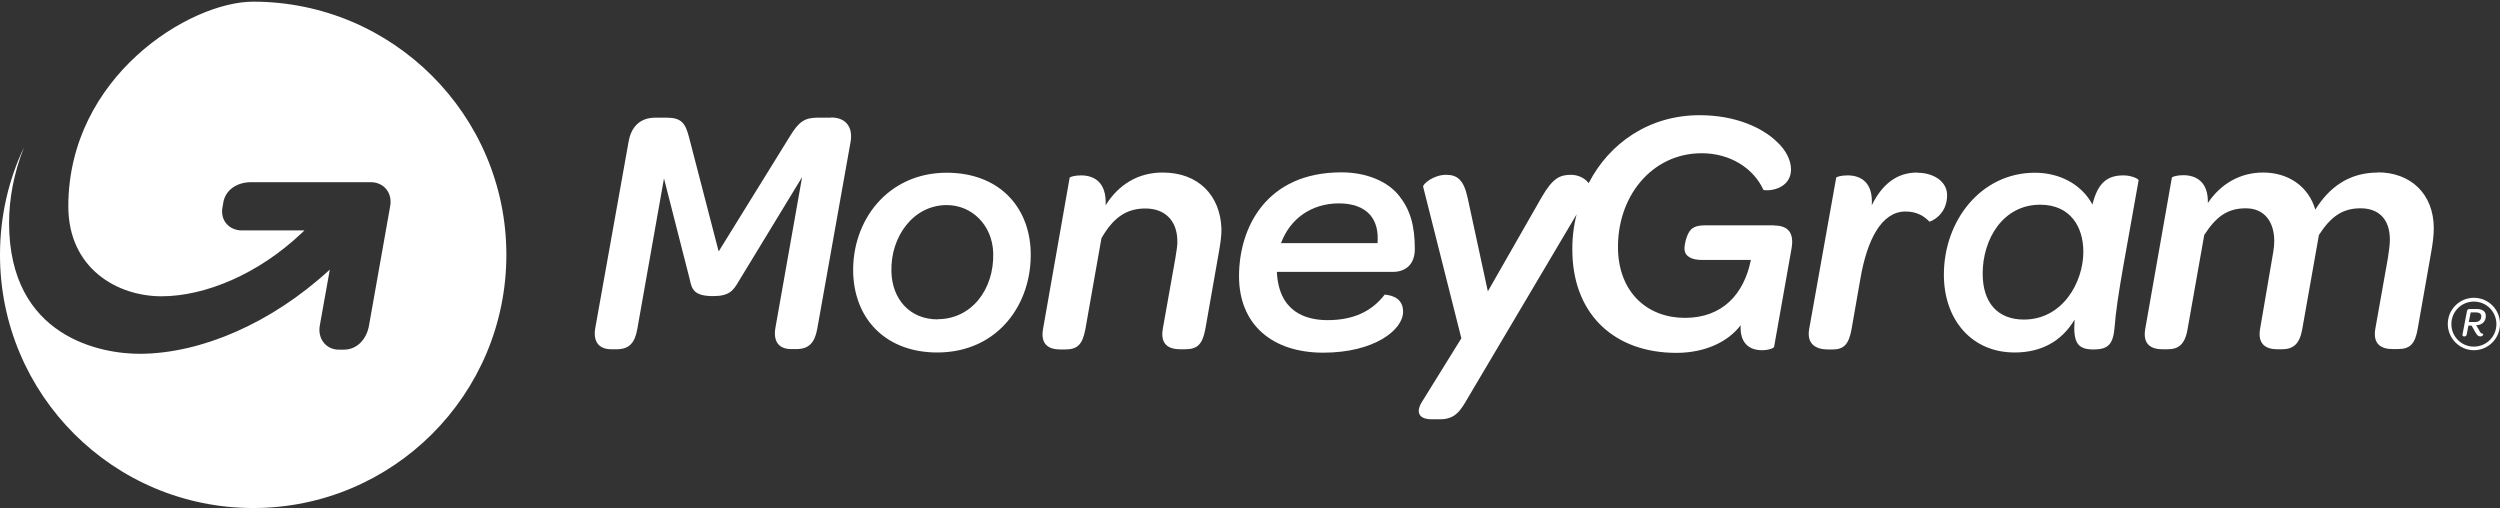
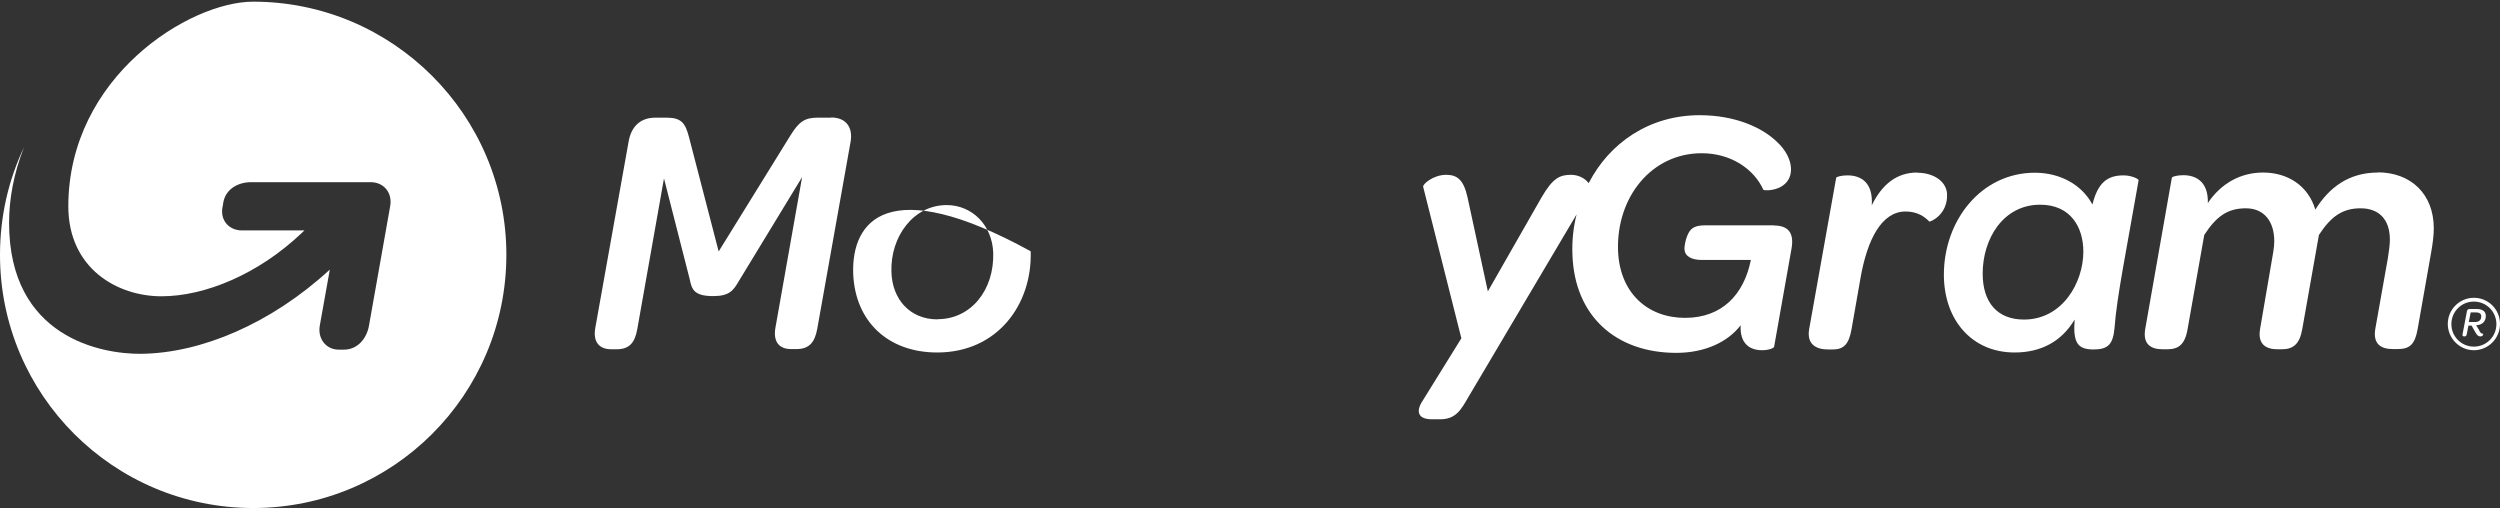
<svg xmlns="http://www.w3.org/2000/svg" width="187" height="38" viewBox="0 0 187 38" fill="none">
  <rect x="0" y="0" width="187" height="38" fill="#333333" stroke="none" />
  <path d="M62.178 8.801H61.173C60.196 8.801 59.771 9.084 59.106 10.16L53.756 18.808L51.534 10.245C51.265 9.226 50.982 8.801 49.864 8.801H49.015C47.925 8.801 47.217 9.438 47.019 10.599L44.528 24.526C44.344 25.573 44.811 26.125 45.731 26.125H46.113C47.061 26.125 47.486 25.658 47.67 24.611L49.666 13.345L51.591 20.889C51.746 21.639 51.902 22.148 53.346 22.148C54.563 22.148 54.86 21.724 55.27 21.016L59.998 13.246L58.002 24.512C57.818 25.573 58.285 26.111 59.177 26.111H59.573C60.522 26.111 60.946 25.616 61.13 24.597L63.621 10.627C63.819 9.523 63.282 8.787 62.163 8.787L62.178 8.801Z" fill="white" />
-   <path d="M77.095 18.794C76.982 15.411 74.675 12.92 70.811 12.92C66.395 12.92 63.691 16.515 63.819 20.464C63.96 24.059 66.437 26.366 70.103 26.366C74.632 26.366 77.222 22.743 77.095 18.794ZM70.131 23.889C68.051 23.889 66.734 22.375 66.678 20.337C66.593 17.704 68.32 15.34 70.811 15.34C72.722 15.34 74.222 16.855 74.293 18.907C74.377 21.695 72.622 23.875 70.145 23.875L70.131 23.889Z" fill="white" />
-   <path d="M86.961 12.906C85.121 12.906 83.663 13.812 82.701 15.354C82.785 13.628 81.837 13.118 80.861 13.118C80.394 13.118 80.04 13.231 80.011 13.288L78.016 24.625C77.817 25.8 78.483 26.14 79.318 26.14H79.672C80.606 26.14 80.974 25.757 81.186 24.625L82.389 17.817C83.253 16.317 84.215 15.595 85.673 15.595C87.131 15.595 88.022 16.487 88.065 17.945C88.093 18.327 87.994 18.808 87.909 19.36L86.975 24.611C86.777 25.786 87.442 26.125 88.291 26.125H88.645C89.579 26.125 89.947 25.743 90.16 24.611L91.179 18.822C91.292 18.171 91.377 17.605 91.363 17.095C91.278 14.633 89.65 12.906 86.975 12.906H86.961Z" fill="white" />
+   <path d="M77.095 18.794C66.395 12.92 63.691 16.515 63.819 20.464C63.96 24.059 66.437 26.366 70.103 26.366C74.632 26.366 77.222 22.743 77.095 18.794ZM70.131 23.889C68.051 23.889 66.734 22.375 66.678 20.337C66.593 17.704 68.32 15.34 70.811 15.34C72.722 15.34 74.222 16.855 74.293 18.907C74.377 21.695 72.622 23.875 70.145 23.875L70.131 23.889Z" fill="white" />
  <path d="M143.406 12.906C141.892 12.906 140.788 13.769 140.009 15.354C140.122 13.628 139.174 13.118 138.198 13.118C137.702 13.118 137.377 13.231 137.348 13.288L135.324 24.625C135.126 25.8 135.905 26.14 136.74 26.14H137.094C137.9 26.14 138.297 25.757 138.495 24.625L139.16 20.832C139.669 17.888 140.759 15.821 142.529 15.821C143.392 15.821 143.93 16.175 144.312 16.572C144.354 16.614 145.685 16.105 145.642 14.534C145.6 13.557 144.623 12.92 143.406 12.92V12.906Z" fill="white" />
  <path d="M158.834 13.118C157.589 13.118 156.909 13.713 156.513 15.298C155.72 13.812 154.093 12.92 152.21 12.92C148.191 12.92 145.402 16.487 145.402 20.549C145.402 23.903 147.469 26.366 150.696 26.366C152.663 26.366 154.206 25.545 155.183 23.903C155.055 25.616 155.381 26.14 156.598 26.14C157.702 26.14 158.056 25.743 158.169 24.512C158.325 22.276 159.075 18.61 159.967 13.486C159.995 13.401 159.471 13.118 158.834 13.118V13.118ZM151.389 23.903C149.436 23.903 148.304 22.658 148.304 20.464C148.304 17.888 149.818 15.312 152.607 15.312C154.871 15.312 155.834 16.982 155.834 18.822C155.834 21.129 154.277 23.903 151.389 23.903Z" fill="white" />
  <path d="M177.871 12.906C175.677 12.906 174.205 14.038 173.186 15.68C172.677 13.953 171.191 12.906 169.28 12.906C167.61 12.906 166.152 13.698 165.147 15.184C165.189 13.585 164.255 13.104 163.307 13.104C162.84 13.104 162.5 13.217 162.458 13.274L160.462 24.611C160.264 25.786 160.929 26.125 161.764 26.125H162.118C162.925 26.125 163.434 25.8 163.632 24.611L164.878 17.576C165.784 16.175 166.633 15.581 167.992 15.581C169.351 15.581 170.115 16.557 170.115 18.044C170.115 18.284 170.087 18.553 170.044 18.822L169.053 24.611C168.855 25.786 169.535 26.125 170.356 26.125H170.681C171.502 26.125 172.011 25.772 172.21 24.611L173.455 17.576C174.361 16.175 175.239 15.581 176.569 15.581C177.899 15.581 178.763 16.359 178.763 17.93C178.763 18.312 178.692 18.794 178.607 19.346L177.673 24.597C177.475 25.772 178.14 26.111 178.989 26.111H179.343C180.277 26.111 180.645 25.729 180.843 24.597L181.863 18.808C181.976 18.157 182.047 17.591 182.047 17.081C182.047 14.505 180.32 12.892 177.857 12.892L177.871 12.906Z" fill="white" />
-   <path d="M105.828 18.61C105.828 16.855 105.474 15.68 104.667 14.661C103.804 13.557 102.204 12.892 100.336 12.892C94.703 12.892 92.679 17.039 92.679 20.662C92.679 24.285 95.17 26.38 98.977 26.38C102.785 26.38 104.95 24.682 104.95 23.323C104.95 22.417 104.313 22.106 103.577 22.035C102.586 23.323 101.185 23.946 99.303 23.946C97.633 23.946 95.651 23.309 95.51 20.337H104.186C105.12 20.337 105.828 19.799 105.828 18.624V18.61ZM103.039 18.185H95.821C96.5 16.345 98.114 15.213 100.152 15.213C101.171 15.213 101.978 15.496 102.487 16.076C102.926 16.586 103.11 17.293 103.039 18.185V18.185Z" fill="white" />
  <path d="M132.72 16.855H127.568C126.96 16.855 126.663 16.982 126.464 17.194C126.153 17.534 125.997 18.284 125.997 18.61C126.011 19.148 126.479 19.445 127.314 19.445H130.965C130.456 21.992 128.842 23.776 126.04 23.776C123.237 23.776 121.143 21.908 121.029 18.737C120.902 14.746 123.535 11.462 127.285 11.462C129.479 11.462 131.192 12.637 131.899 14.194C131.984 14.307 134.023 14.307 133.966 12.58C133.938 11.957 133.584 11.222 132.919 10.613C131.829 9.551 129.819 8.617 127.13 8.617C123.365 8.617 120.378 10.698 118.835 13.698C118.835 13.67 118.807 13.67 118.807 13.67C118.496 13.274 117.986 13.076 117.505 13.076C116.656 13.076 116.132 13.345 115.311 14.76L111.291 21.794L109.777 14.788C109.494 13.486 109.027 13.076 108.178 13.076C107.201 13.076 106.408 13.783 106.451 13.967L109.31 25.305L106.309 30.145C105.998 30.683 105.97 31.362 107.102 31.362H107.725C108.9 31.362 109.282 30.655 109.848 29.678L117.93 16.034C117.689 16.982 117.576 18.001 117.618 19.049C117.774 23.634 120.859 26.394 125.389 26.394C127.54 26.394 129.253 25.573 130.201 24.328C130.13 25.658 130.838 26.196 131.8 26.196C132.338 26.196 132.706 26.026 132.706 25.927L134.008 18.581C134.207 17.449 133.782 16.869 132.706 16.869L132.72 16.855Z" fill="white" />
  <path d="M185.443 24.724C185.542 24.894 185.599 24.965 185.741 24.965C185.741 24.965 185.769 25.163 185.528 25.163C185.387 25.163 185.302 25.107 185.146 24.838L184.877 24.356H184.637L184.509 25.022C184.481 25.121 184.438 25.163 184.353 25.163H184.311C184.226 25.163 184.169 25.107 184.198 25.008L184.523 23.295C184.537 23.182 184.608 23.111 184.736 23.111H185.231C185.698 23.111 185.939 23.295 185.939 23.634C185.939 24.045 185.67 24.314 185.217 24.328L185.457 24.724H185.443ZM185.132 24.087C185.429 24.087 185.599 23.932 185.599 23.663C185.599 23.465 185.457 23.366 185.189 23.366H184.806L184.665 24.087H185.118H185.132Z" fill="white" />
  <path d="M185.047 22.558C185.981 22.558 186.731 23.309 186.731 24.243C186.731 25.177 185.981 25.927 185.047 25.927C184.113 25.927 183.363 25.177 183.363 24.243C183.363 23.309 184.113 22.558 185.047 22.558ZM185.047 22.275C183.971 22.275 183.094 23.153 183.094 24.229C183.094 25.304 183.971 26.196 185.047 26.196C186.123 26.196 187 25.319 187 24.229C187 23.139 186.123 22.275 185.047 22.275V22.275Z" fill="white" />
  <path d="M37.876 19.062C37.876 29.522 29.398 38 18.938 38C8.478 38 0 29.522 0 19.062C0 16.175 0.637 13.457 1.798 11.009C1.033 12.948 0.679 14.873 0.679 16.67C0.679 25.247 7.601 26.493 10.545 26.465C15.017 26.422 20.254 24.228 24.67 20.166C24.67 20.166 24.104 23.365 23.92 24.356C23.75 25.318 24.373 26.153 25.335 26.153H25.732C26.722 26.153 27.43 25.347 27.6 24.356L29.185 15.425C29.369 14.434 28.718 13.627 27.727 13.627H18.782C17.791 13.627 16.871 14.151 16.701 15.156C16.701 15.213 16.645 15.495 16.631 15.566C16.489 16.515 17.154 17.236 18.103 17.236H22.773C22.703 17.307 22.632 17.378 22.547 17.449C19.334 20.492 15.357 22.162 12.073 22.162C8.79 22.162 5.11 20.096 5.11 15.425C5.124 5.729 14.182 0.125 18.938 0.125C29.369 0.125 37.876 8.603 37.876 19.062Z" fill="white" />
</svg>